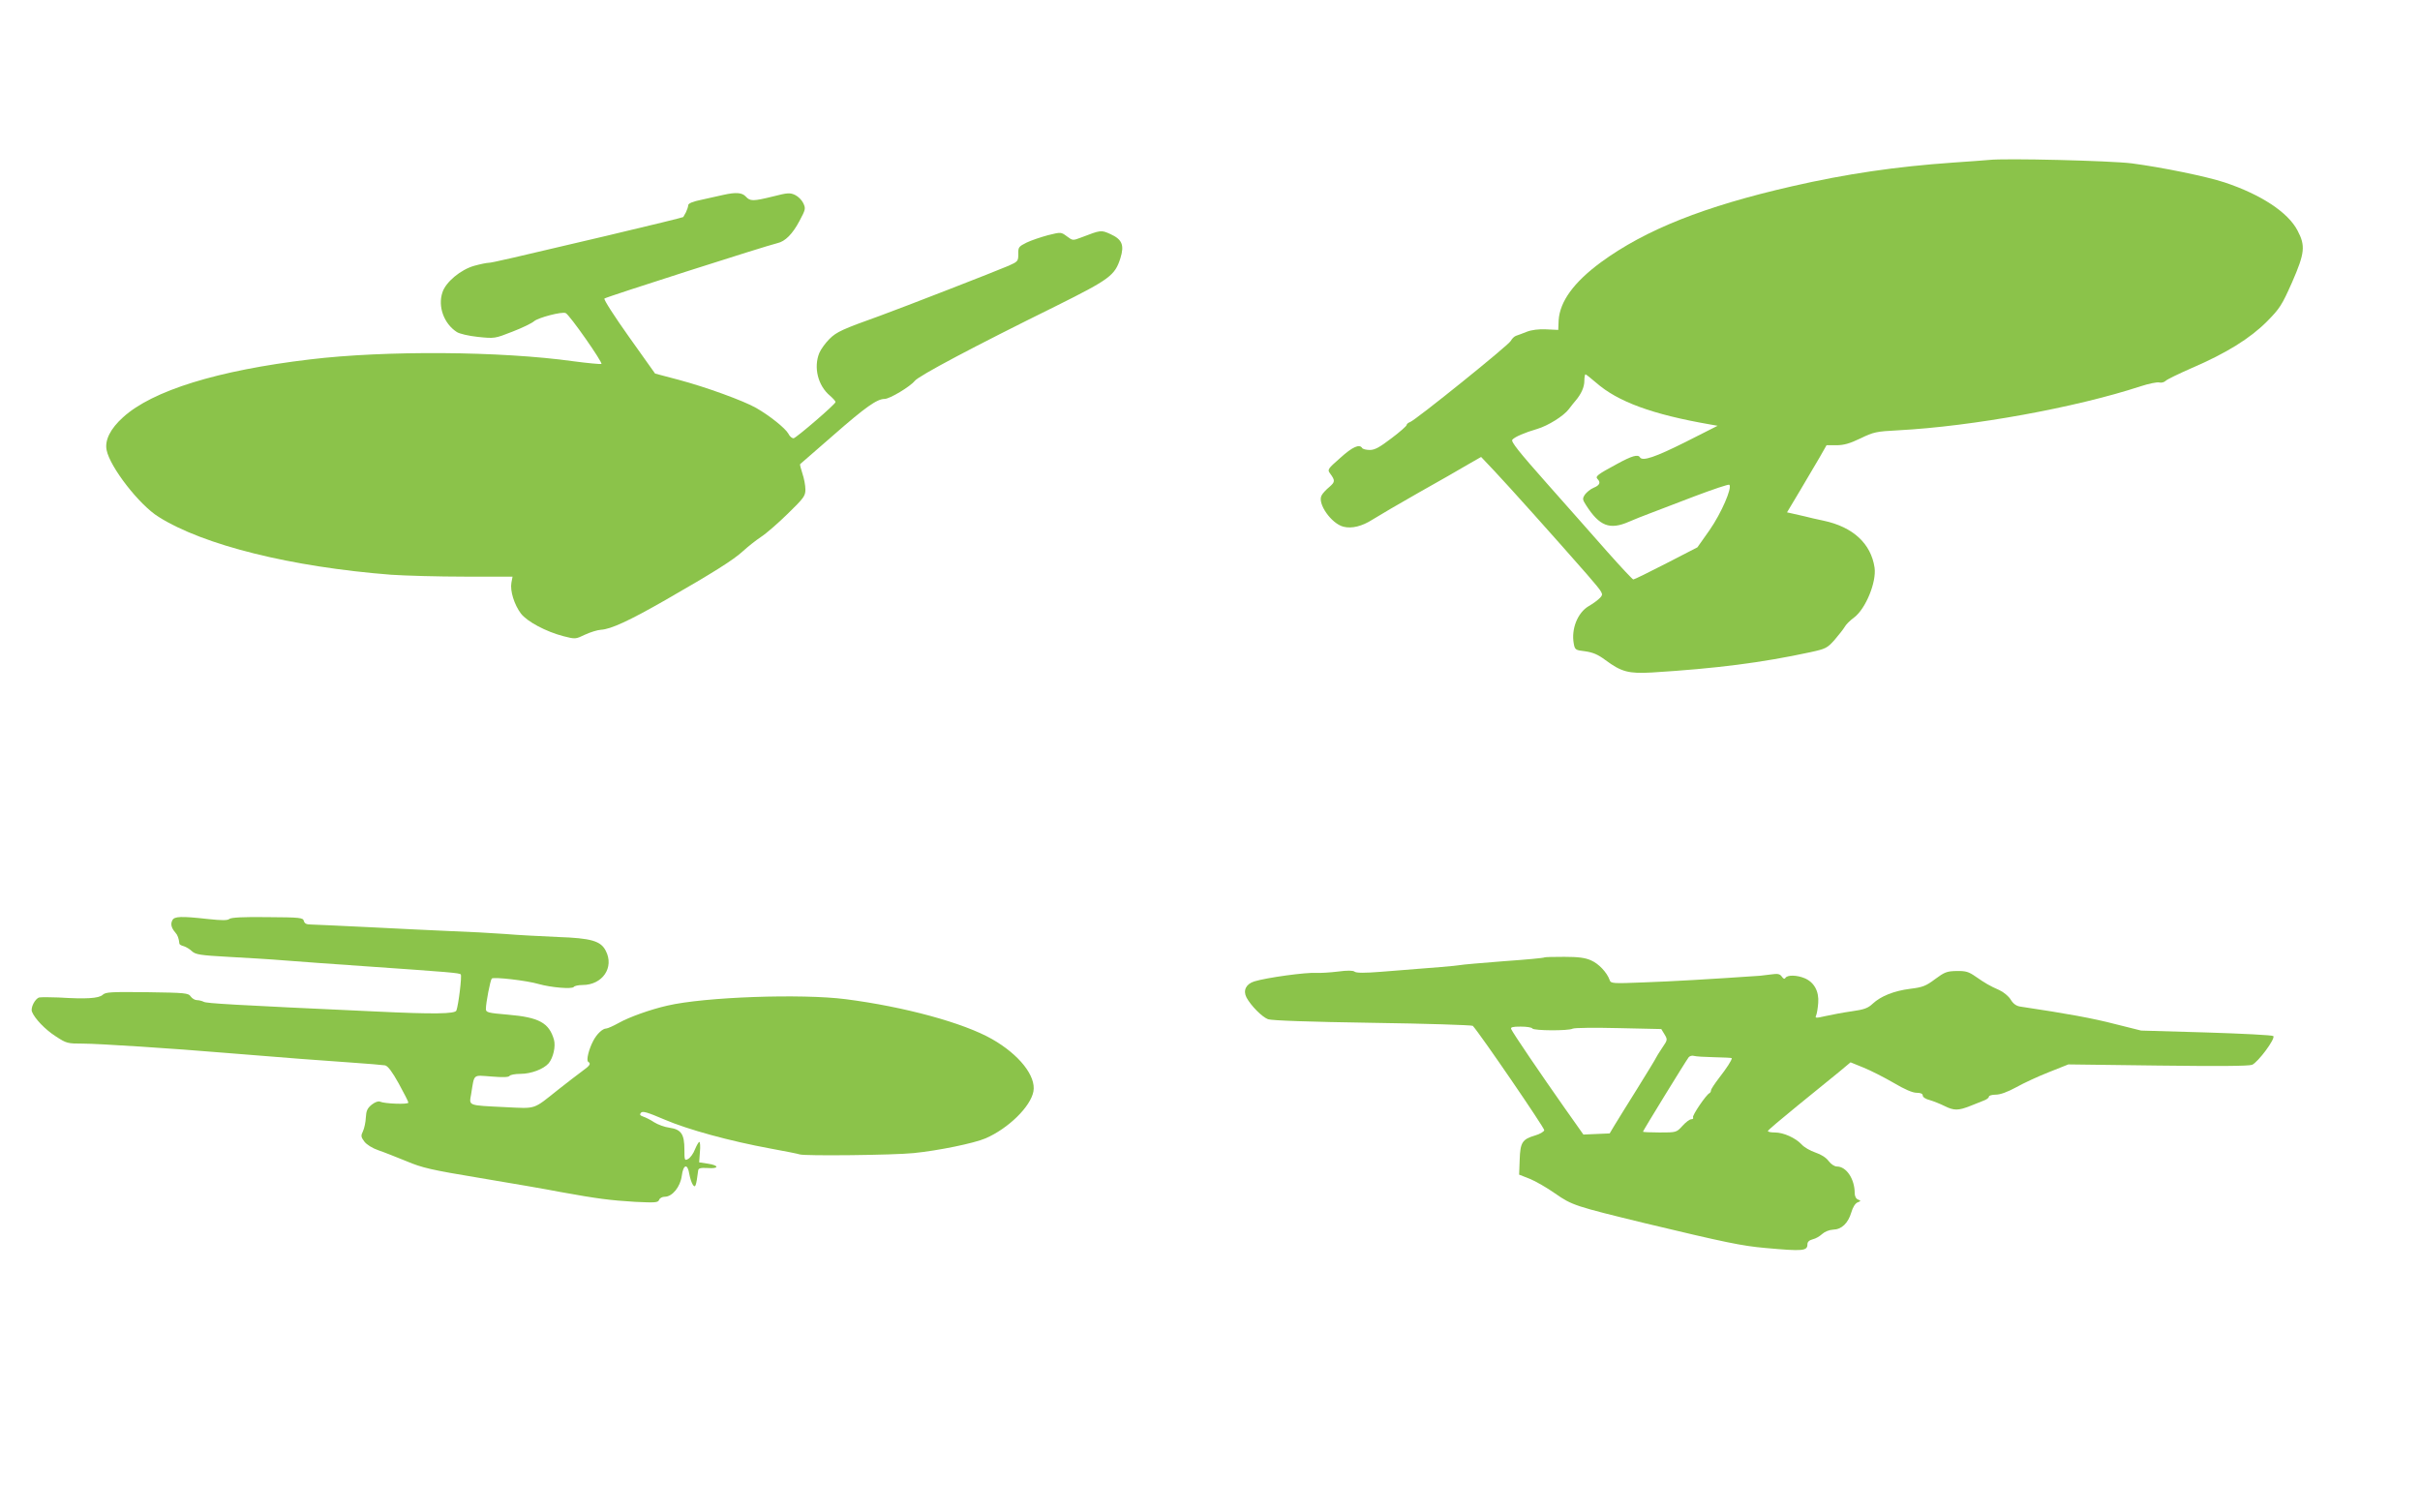
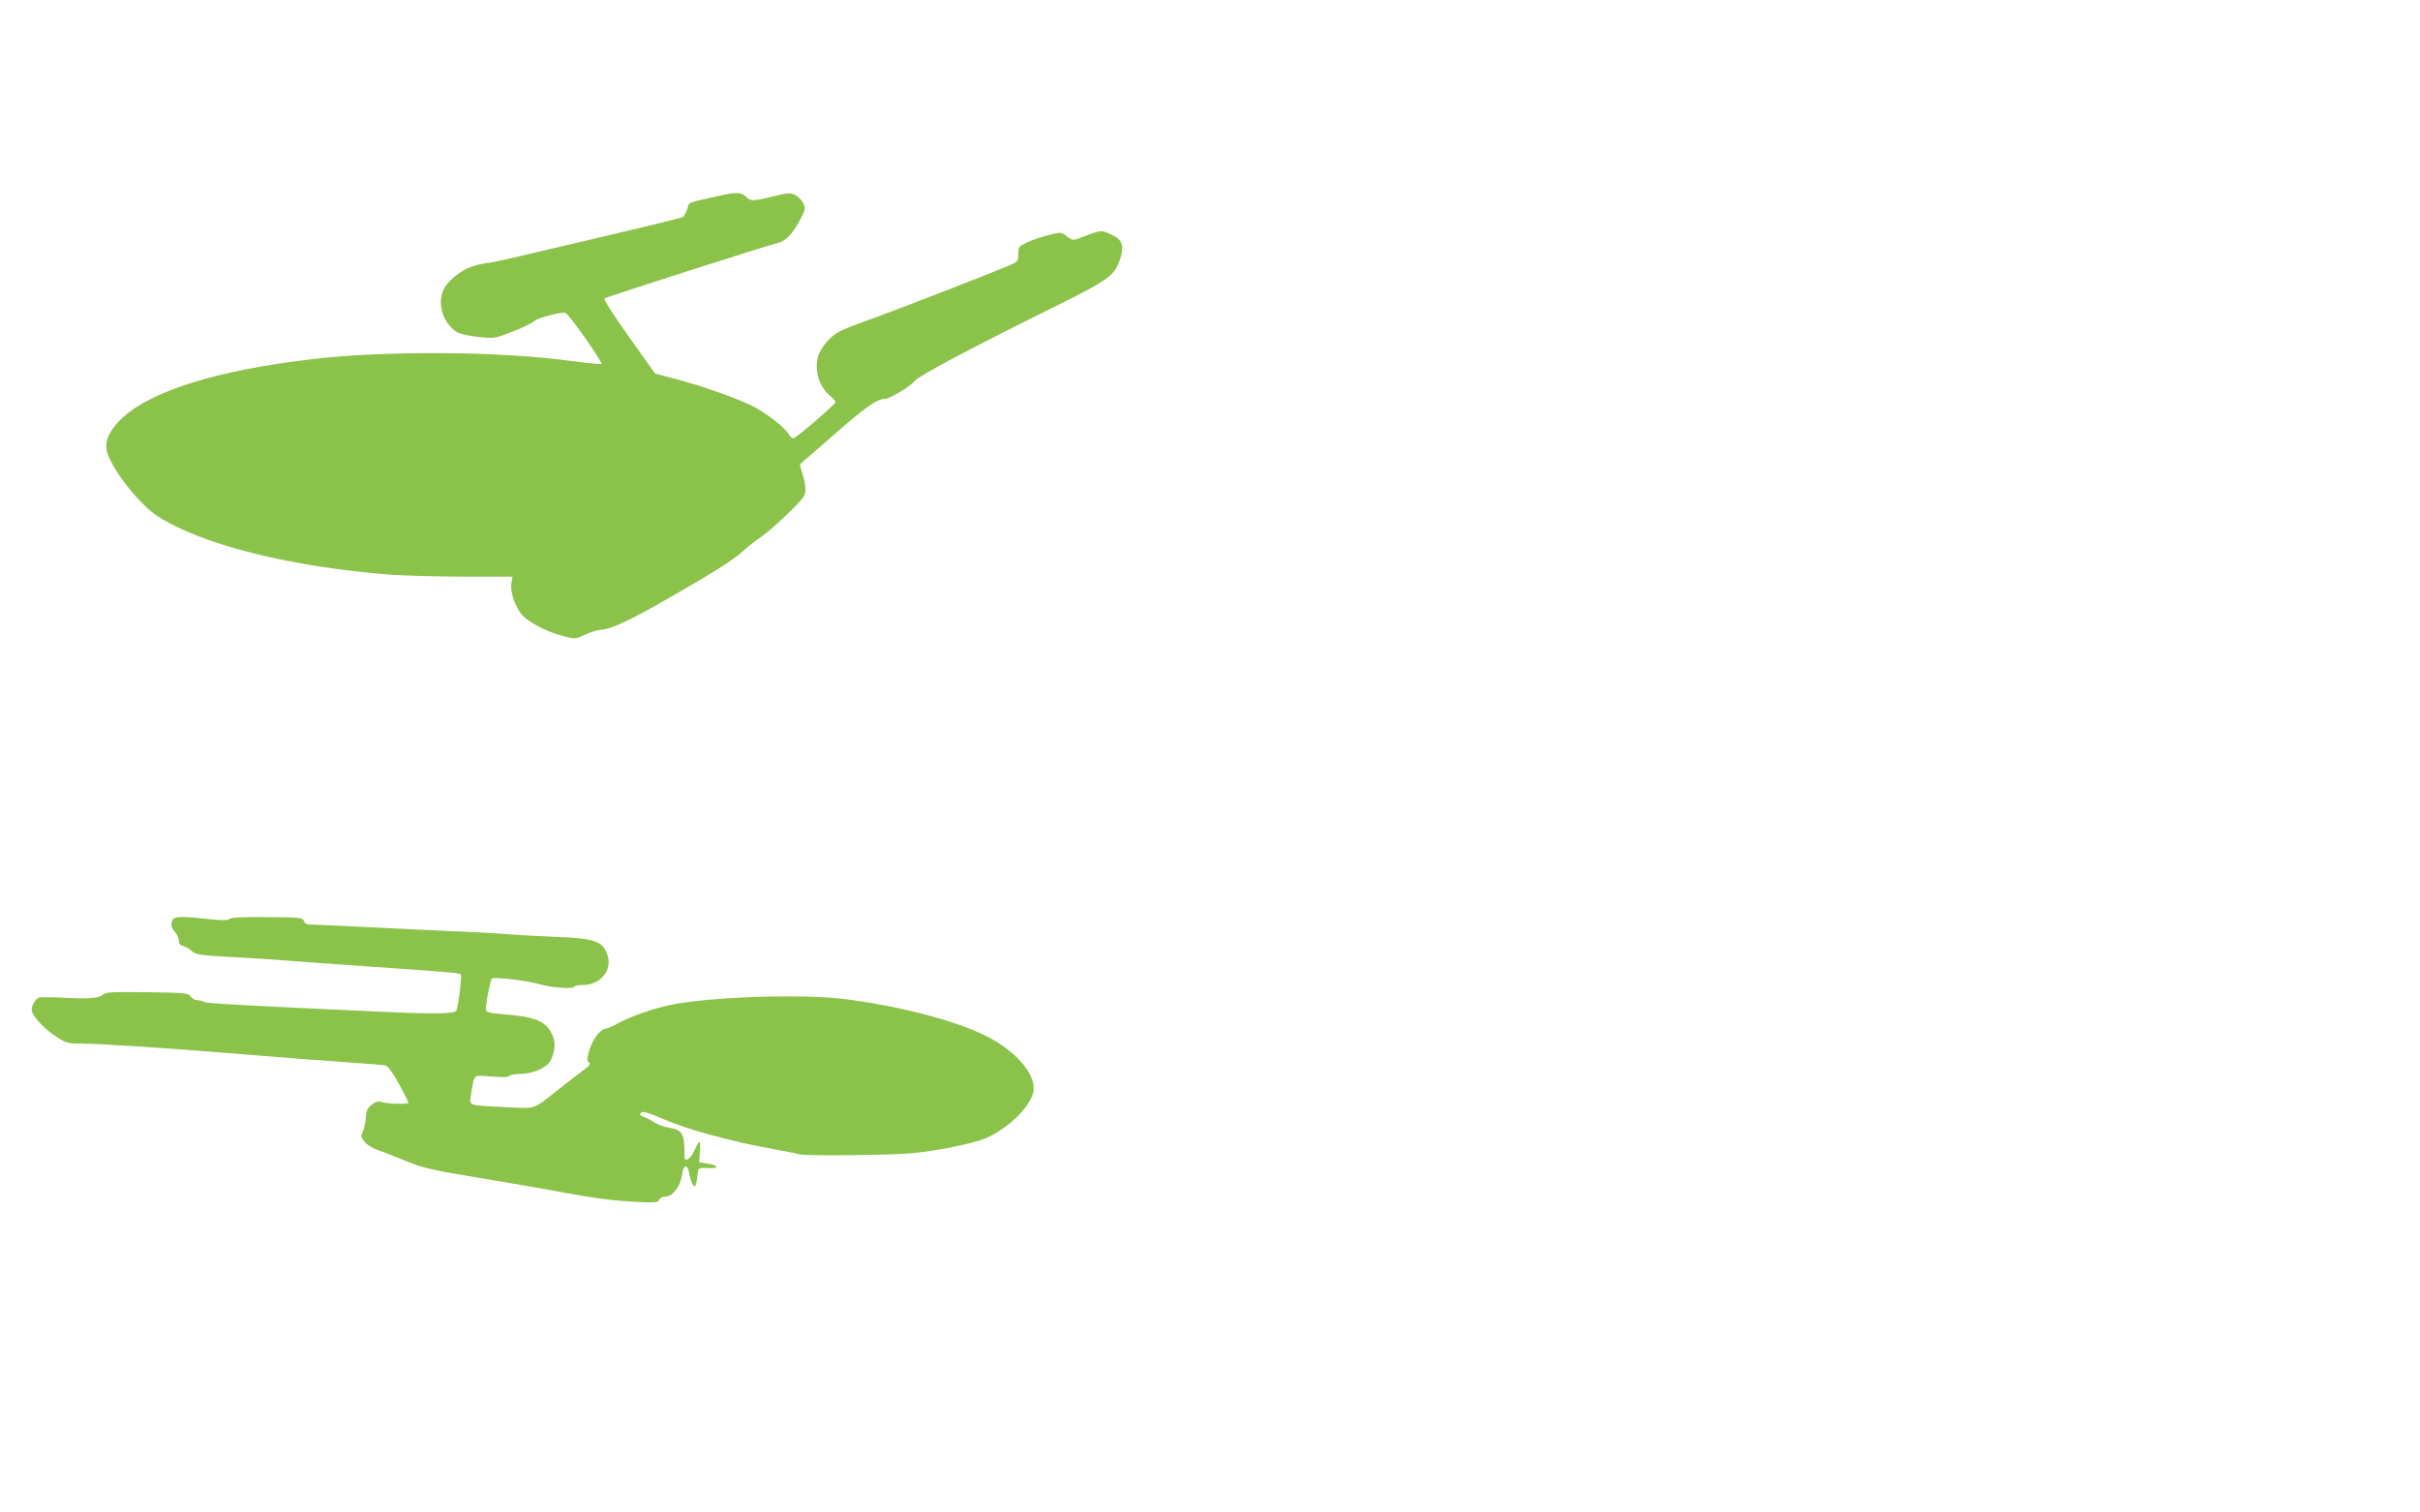
<svg xmlns="http://www.w3.org/2000/svg" version="1.0" width="1280pt" height="800pt" viewBox="0 0 1280 800" preserveAspectRatio="xMidYMid meet">
  <g transform="translate(0,800) scale(0.1,-0.1)" fill="#8bc34a" stroke="none">
-     <path d="M10520 7154 c-19 -2 -105 -8 -190 -14 -302 -21 -567 -60 -850 -125 -465 -106 -777 -230 -1012 -402 -144 -106 -218 -208 -224 -308 l-2 -50 -64 3 c-39 2 -78 -3 -103 -13 -22 -9 -47 -18 -56 -21 -9 -3 -22 -15 -28 -27 -13 -24 -501 -417 -532 -429 -11 -4 -19 -11 -19 -16 0 -5 -36 -37 -80 -70 -63 -48 -88 -62 -115 -62 -19 0 -37 5 -40 10 -14 23 -51 7 -116 -52 -66 -58 -69 -62 -54 -82 28 -38 27 -45 -4 -72 -17 -14 -36 -34 -41 -45 -23 -42 52 -149 116 -165 44 -11 98 2 154 38 30 19 141 84 245 143 105 59 221 125 259 148 l70 40 70 -74 c72 -76 330 -364 490 -547 88 -102 88 -103 70 -123 -11 -12 -38 -32 -61 -45 -59 -35 -93 -121 -79 -198 6 -33 9 -35 61 -41 41 -6 67 -17 106 -46 85 -63 123 -73 247 -66 340 21 581 52 836 107 83 18 91 22 130 66 22 26 46 56 53 68 6 12 28 34 50 50 61 46 119 187 108 264 -19 127 -114 215 -270 248 -33 7 -78 17 -100 23 -22 5 -52 12 -66 15 l-27 6 67 112 c37 62 84 142 105 178 l37 65 52 0 c39 0 71 9 127 36 70 34 84 37 200 43 394 21 938 120 1283 233 43 14 87 23 98 20 11 -3 25 1 33 8 7 8 70 38 138 68 184 79 309 157 398 246 69 70 79 86 133 207 68 156 72 194 29 275 -50 96 -193 190 -385 254 -97 32 -332 80 -492 101 -113 14 -671 28 -755 18z m-2078 -1178 c115 -101 298 -168 603 -221 l40 -7 -170 -86 c-160 -80 -227 -103 -241 -81 -10 17 -41 9 -123 -36 -102 -55 -115 -65 -101 -79 18 -18 11 -33 -21 -46 -17 -7 -37 -24 -46 -36 -14 -22 -13 -26 6 -56 71 -111 125 -132 226 -88 28 12 77 32 110 44 33 13 140 53 238 91 98 37 181 65 184 61 16 -16 -43 -151 -104 -239 l-65 -92 -165 -85 c-91 -47 -169 -85 -174 -85 -4 0 -65 65 -136 145 -70 80 -215 243 -321 363 -149 168 -191 221 -183 231 12 15 66 38 131 57 58 17 141 69 168 105 12 16 28 36 35 44 30 35 47 72 47 105 0 19 3 35 6 35 3 0 28 -20 56 -44z" />
    <path d="M3825 6969 c-22 -5 -73 -16 -112 -25 -50 -10 -73 -20 -73 -30 0 -8 -6 -24 -12 -37 -7 -12 -13 -23 -14 -25 -1 -2 -164 -42 -409 -100 -496 -117 -604 -142 -620 -142 -10 0 -45 -7 -77 -16 -71 -20 -151 -86 -168 -141 -25 -74 8 -165 76 -209 13 -9 63 -21 112 -26 88 -9 89 -9 183 28 52 20 103 45 114 55 22 19 147 52 167 43 20 -8 198 -263 189 -269 -5 -2 -71 4 -147 14 -385 54 -997 58 -1394 10 -489 -58 -834 -165 -989 -306 -67 -60 -98 -122 -87 -174 18 -90 173 -290 275 -353 238 -150 703 -265 1230 -306 74 -5 249 -10 388 -10 l254 0 -6 -32 c-8 -43 15 -116 50 -163 33 -43 133 -96 225 -120 63 -16 64 -16 114 8 28 13 66 25 85 26 52 3 148 47 342 158 251 144 358 211 409 258 25 23 68 57 95 75 28 18 92 74 143 124 84 82 92 93 92 127 0 21 -7 59 -16 85 -8 25 -14 47 -12 49 2 1 81 71 177 154 169 148 230 191 270 191 27 0 135 65 159 95 21 27 311 181 747 396 285 142 312 162 341 253 22 70 9 100 -53 128 -49 22 -50 22 -154 -18 -45 -17 -45 -17 -76 6 -31 23 -31 23 -100 6 -37 -10 -88 -27 -113 -39 -42 -21 -45 -25 -44 -61 0 -37 -2 -40 -52 -62 -67 -29 -561 -221 -679 -264 -198 -71 -230 -85 -268 -123 -21 -21 -45 -54 -53 -73 -32 -76 -8 -174 56 -227 16 -14 30 -29 29 -34 0 -11 -205 -187 -221 -191 -8 -1 -21 9 -28 24 -16 29 -100 96 -170 136 -66 38 -267 111 -410 149 l-125 33 -138 194 c-76 107 -135 198 -130 203 8 8 858 280 915 293 41 9 80 48 117 118 32 60 33 65 20 93 -8 17 -27 36 -44 44 -26 12 -39 12 -116 -8 -106 -26 -121 -26 -144 -1 -20 22 -53 24 -120 9z" />
    <path d="M912 3133 c-11 -20 -6 -41 15 -65 13 -14 19 -32 22 -60 1 -4 11 -10 24 -13 12 -4 32 -16 43 -27 19 -17 45 -21 190 -29 93 -5 228 -13 299 -19 72 -6 258 -19 415 -30 460 -32 510 -36 517 -44 7 -7 -12 -162 -23 -191 -7 -18 -117 -20 -429 -5 -764 35 -892 43 -907 51 -10 5 -26 9 -37 9 -10 0 -25 9 -32 19 -13 19 -29 20 -231 23 -191 2 -219 1 -235 -14 -21 -19 -86 -23 -233 -14 -47 2 -93 2 -103 0 -22 -7 -46 -54 -38 -75 14 -36 69 -94 125 -130 58 -38 63 -39 145 -39 79 0 470 -25 766 -50 304 -25 503 -40 650 -50 88 -6 170 -13 182 -15 15 -4 37 -33 72 -96 28 -51 51 -96 51 -101 0 -11 -126 -6 -150 5 -9 4 -26 -2 -44 -16 -23 -19 -29 -32 -31 -68 -1 -24 -8 -57 -15 -72 -12 -24 -11 -31 7 -55 12 -16 42 -35 74 -46 30 -10 97 -37 149 -58 83 -35 130 -46 390 -89 162 -27 354 -60 425 -74 193 -35 262 -44 395 -52 106 -5 120 -4 126 10 3 10 17 17 30 17 40 0 82 52 90 110 8 62 31 68 40 10 4 -22 12 -47 19 -57 13 -18 17 -8 28 77 2 11 13 14 50 12 61 -5 62 14 1 23 l-46 7 4 54 c3 30 1 54 -3 54 -4 0 -14 -18 -23 -39 -8 -22 -25 -45 -36 -51 -19 -10 -20 -8 -20 50 0 81 -17 106 -78 115 -26 3 -63 17 -82 29 -19 13 -46 26 -58 30 -17 6 -20 11 -12 20 8 11 34 3 123 -35 125 -54 350 -115 562 -154 77 -14 147 -28 155 -31 25 -9 497 -4 603 7 130 13 320 52 380 78 120 52 238 167 253 248 15 81 -75 195 -219 277 -151 86 -463 171 -774 211 -234 30 -746 12 -943 -34 -89 -20 -203 -61 -256 -91 -29 -16 -60 -30 -67 -30 -20 0 -51 -30 -69 -65 -24 -45 -38 -104 -27 -111 16 -10 10 -20 -32 -50 -22 -16 -79 -60 -126 -97 -136 -108 -113 -101 -281 -93 -201 10 -191 6 -180 69 18 110 7 100 107 93 60 -5 91 -4 96 3 3 6 30 11 58 11 56 0 122 25 149 56 24 29 38 89 28 125 -26 89 -79 118 -242 132 -107 9 -118 12 -118 30 0 33 23 151 31 161 9 10 184 -10 249 -29 63 -18 177 -28 185 -15 3 5 24 10 46 10 106 0 169 93 123 181 -26 52 -77 67 -254 73 -85 4 -211 10 -280 16 -69 5 -197 12 -285 15 -88 4 -284 13 -435 21 -151 7 -289 14 -306 14 -23 0 -33 5 -37 19 -4 17 -18 19 -192 20 -128 2 -191 -2 -201 -9 -10 -9 -39 -9 -114 -1 -143 16 -178 14 -188 -6z" />
-     <path d="M8169 2936 c-2 -3 -99 -12 -214 -20 -116 -9 -221 -18 -235 -21 -24 -4 -104 -11 -414 -35 -88 -7 -133 -7 -142 1 -8 6 -37 7 -88 0 -41 -5 -92 -8 -113 -7 -54 4 -264 -25 -329 -45 -44 -14 -60 -48 -41 -85 23 -43 82 -103 114 -115 18 -7 222 -14 551 -19 288 -4 527 -12 532 -16 38 -41 380 -541 378 -552 -2 -8 -24 -21 -49 -28 -67 -20 -78 -36 -81 -128 l-3 -79 56 -22 c30 -12 91 -47 135 -78 89 -62 105 -67 479 -158 422 -101 508 -119 633 -130 199 -18 222 -16 222 20 0 12 9 21 28 26 15 3 37 16 50 28 13 12 37 22 58 23 45 1 79 34 96 91 8 28 21 48 33 53 18 7 19 9 3 15 -11 4 -18 18 -18 34 0 75 -44 141 -94 141 -13 0 -31 12 -44 29 -13 18 -40 35 -70 45 -27 9 -60 28 -73 43 -32 34 -95 63 -141 63 -21 0 -38 3 -37 8 0 4 71 64 157 134 86 70 185 150 219 178 l61 51 69 -28 c37 -15 108 -51 158 -80 59 -35 101 -53 122 -53 22 0 33 -5 33 -15 0 -8 16 -19 38 -24 20 -6 55 -20 77 -31 50 -25 73 -25 138 1 29 11 62 25 75 30 12 5 22 13 22 19 0 5 16 10 36 10 24 0 62 14 108 39 39 22 117 58 173 80 l103 41 472 -6 c323 -4 481 -3 500 4 31 13 125 139 112 152 -5 5 -164 13 -354 19 l-345 10 -140 35 c-116 30 -246 54 -500 92 -20 3 -37 15 -50 37 -11 18 -38 40 -60 50 -52 23 -74 36 -126 72 -36 25 -51 30 -101 29 -51 -1 -63 -6 -113 -43 -48 -36 -65 -43 -131 -51 -87 -11 -156 -39 -199 -79 -24 -23 -45 -31 -110 -40 -44 -6 -106 -18 -138 -25 -53 -12 -58 -12 -51 3 4 9 9 39 11 66 5 62 -22 110 -72 131 -41 17 -91 18 -101 2 -5 -8 -11 -6 -20 7 -10 14 -22 16 -56 11 -24 -3 -50 -6 -58 -7 -276 -19 -470 -30 -612 -35 -169 -7 -178 -6 -184 12 -14 40 -58 87 -98 104 -30 14 -67 19 -142 19 -56 0 -103 -1 -105 -3z m-64 -376 c8 -12 190 -13 213 -1 9 5 119 6 243 3 l226 -5 17 -28 c17 -28 16 -30 -12 -71 -16 -24 -31 -48 -33 -53 -2 -6 -47 -79 -99 -163 -52 -84 -107 -171 -121 -195 l-25 -42 -70 -3 -69 -3 -101 143 c-126 179 -274 397 -281 415 -4 10 8 13 50 13 31 0 59 -4 62 -10z m964 -152 c50 -1 91 -3 91 -5 0 -11 -28 -54 -67 -104 -23 -30 -43 -60 -43 -66 0 -6 -4 -13 -8 -15 -17 -7 -93 -119 -87 -128 3 -6 -1 -10 -9 -10 -9 0 -30 -16 -47 -35 -32 -35 -32 -35 -121 -35 -48 0 -88 2 -88 4 0 5 229 378 242 394 6 7 19 10 28 7 9 -3 58 -6 109 -7z" />
  </g>
</svg>